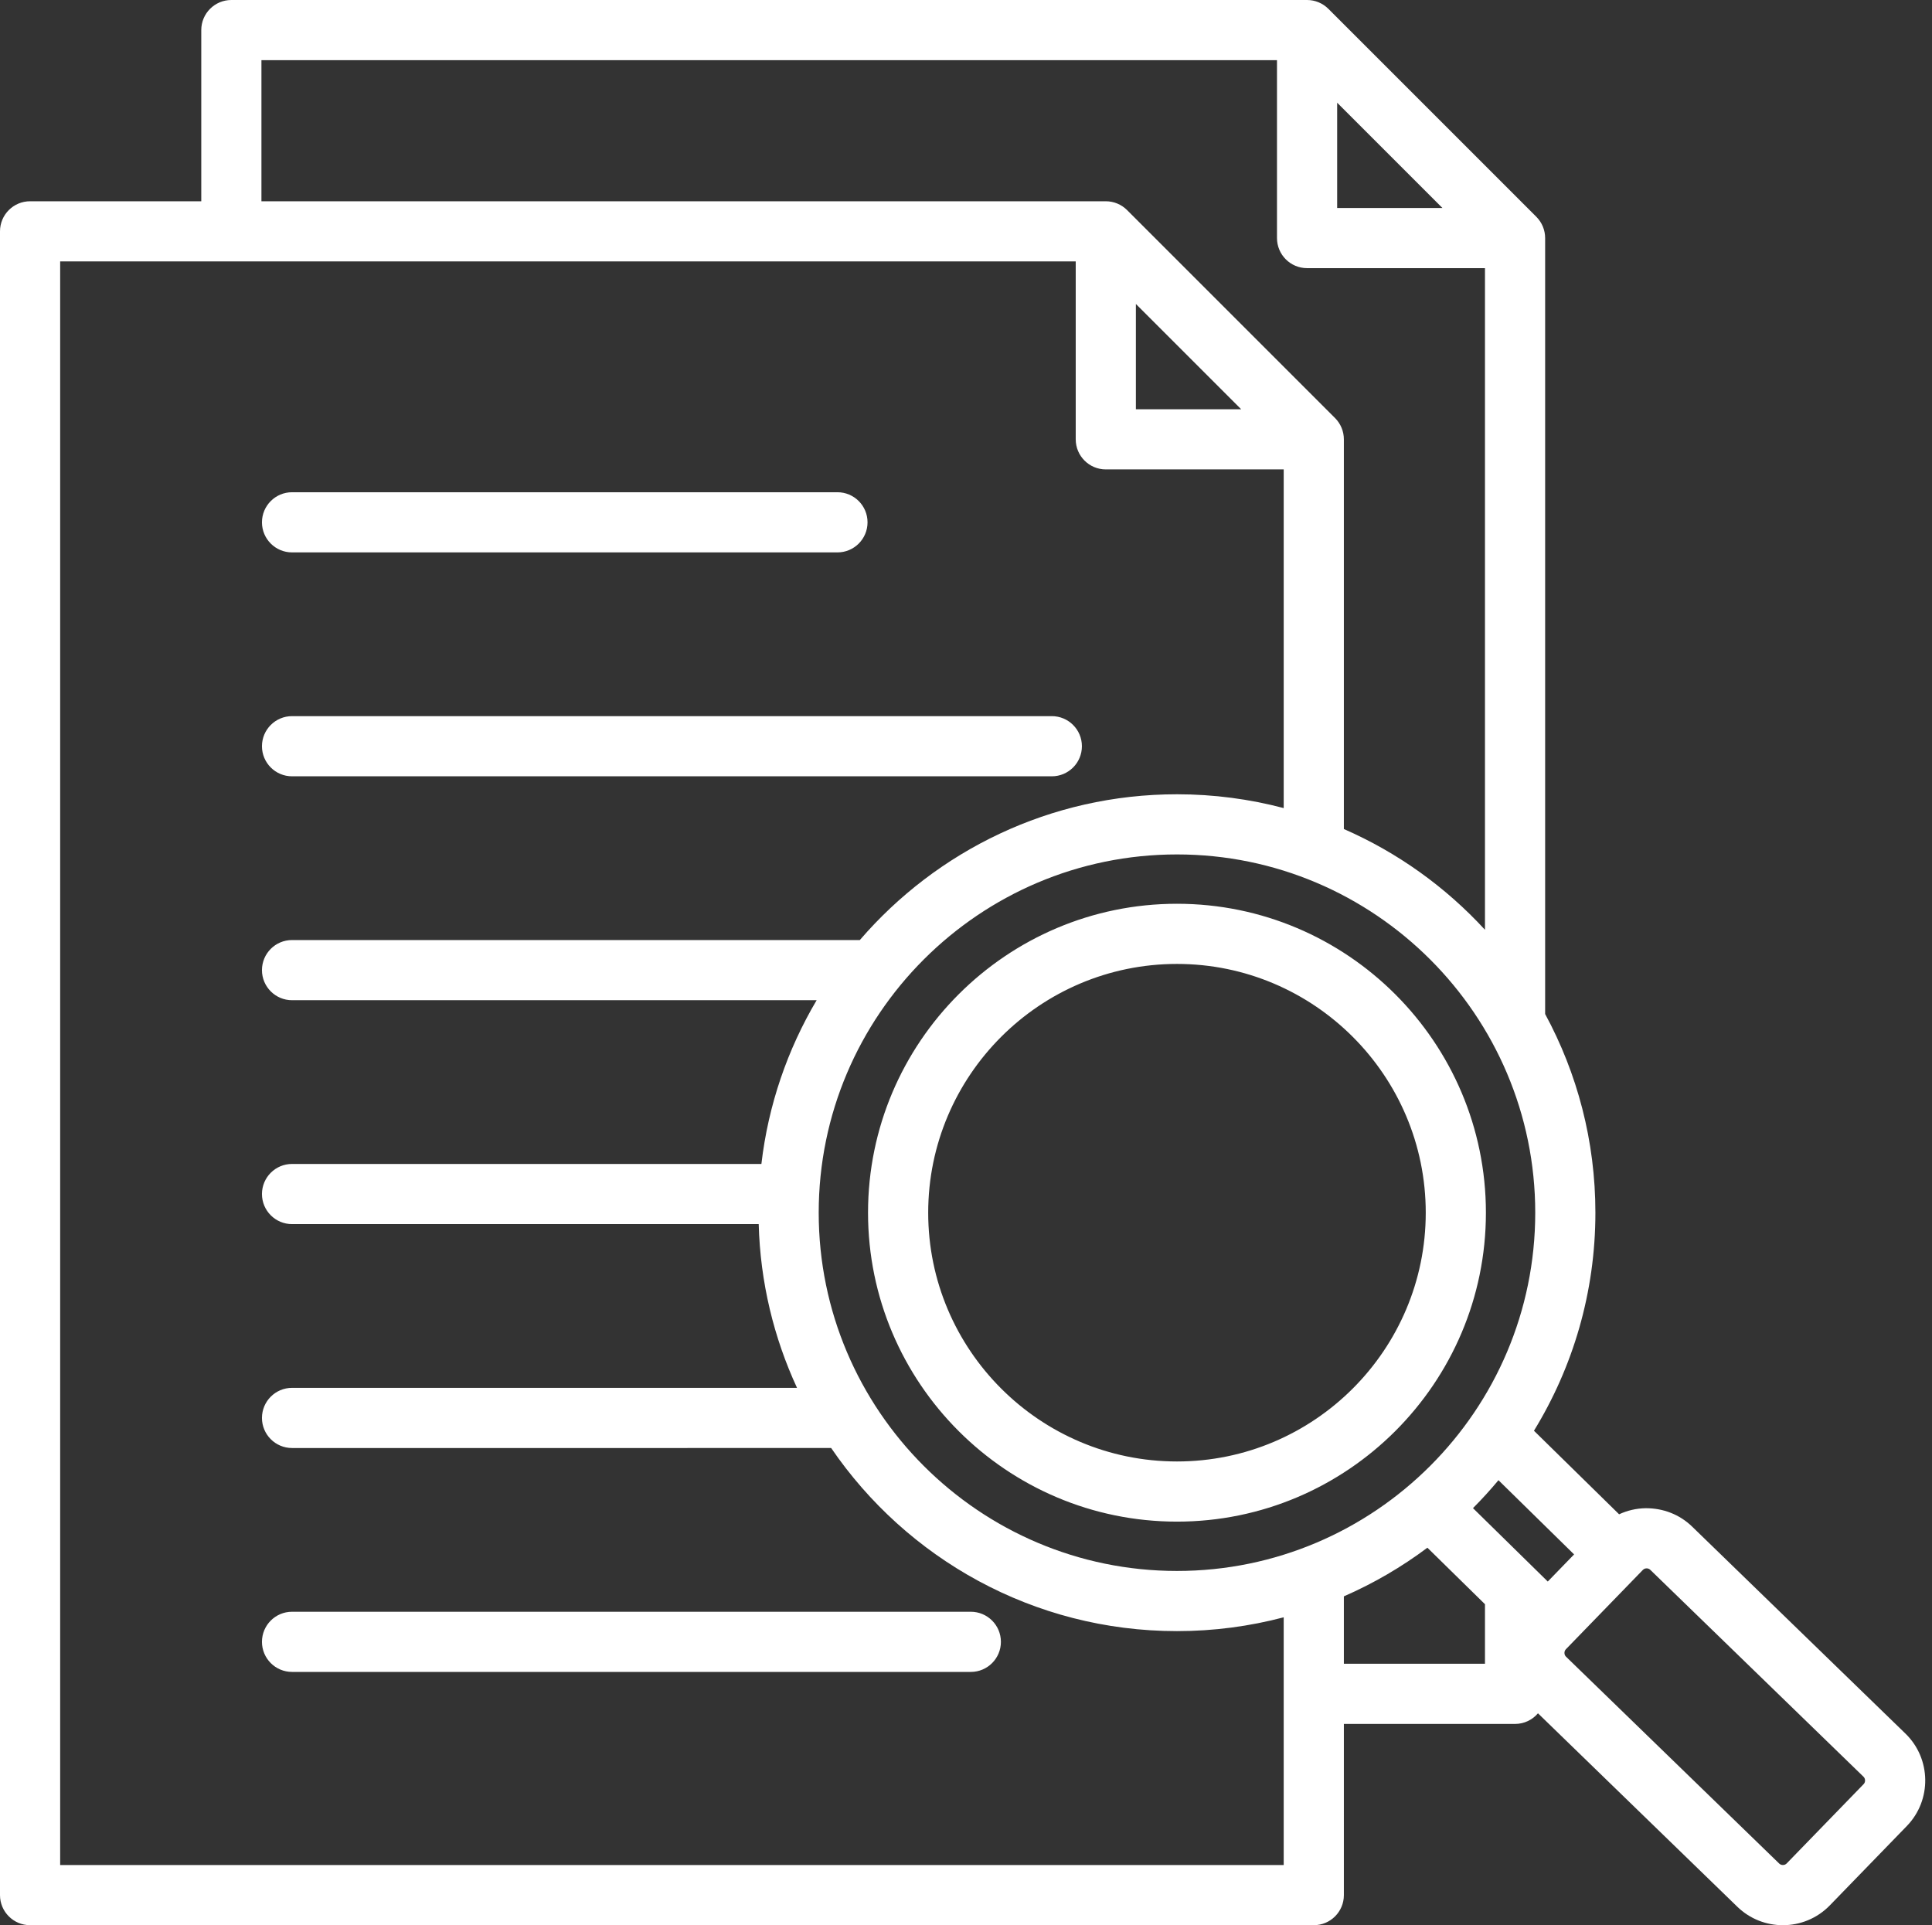
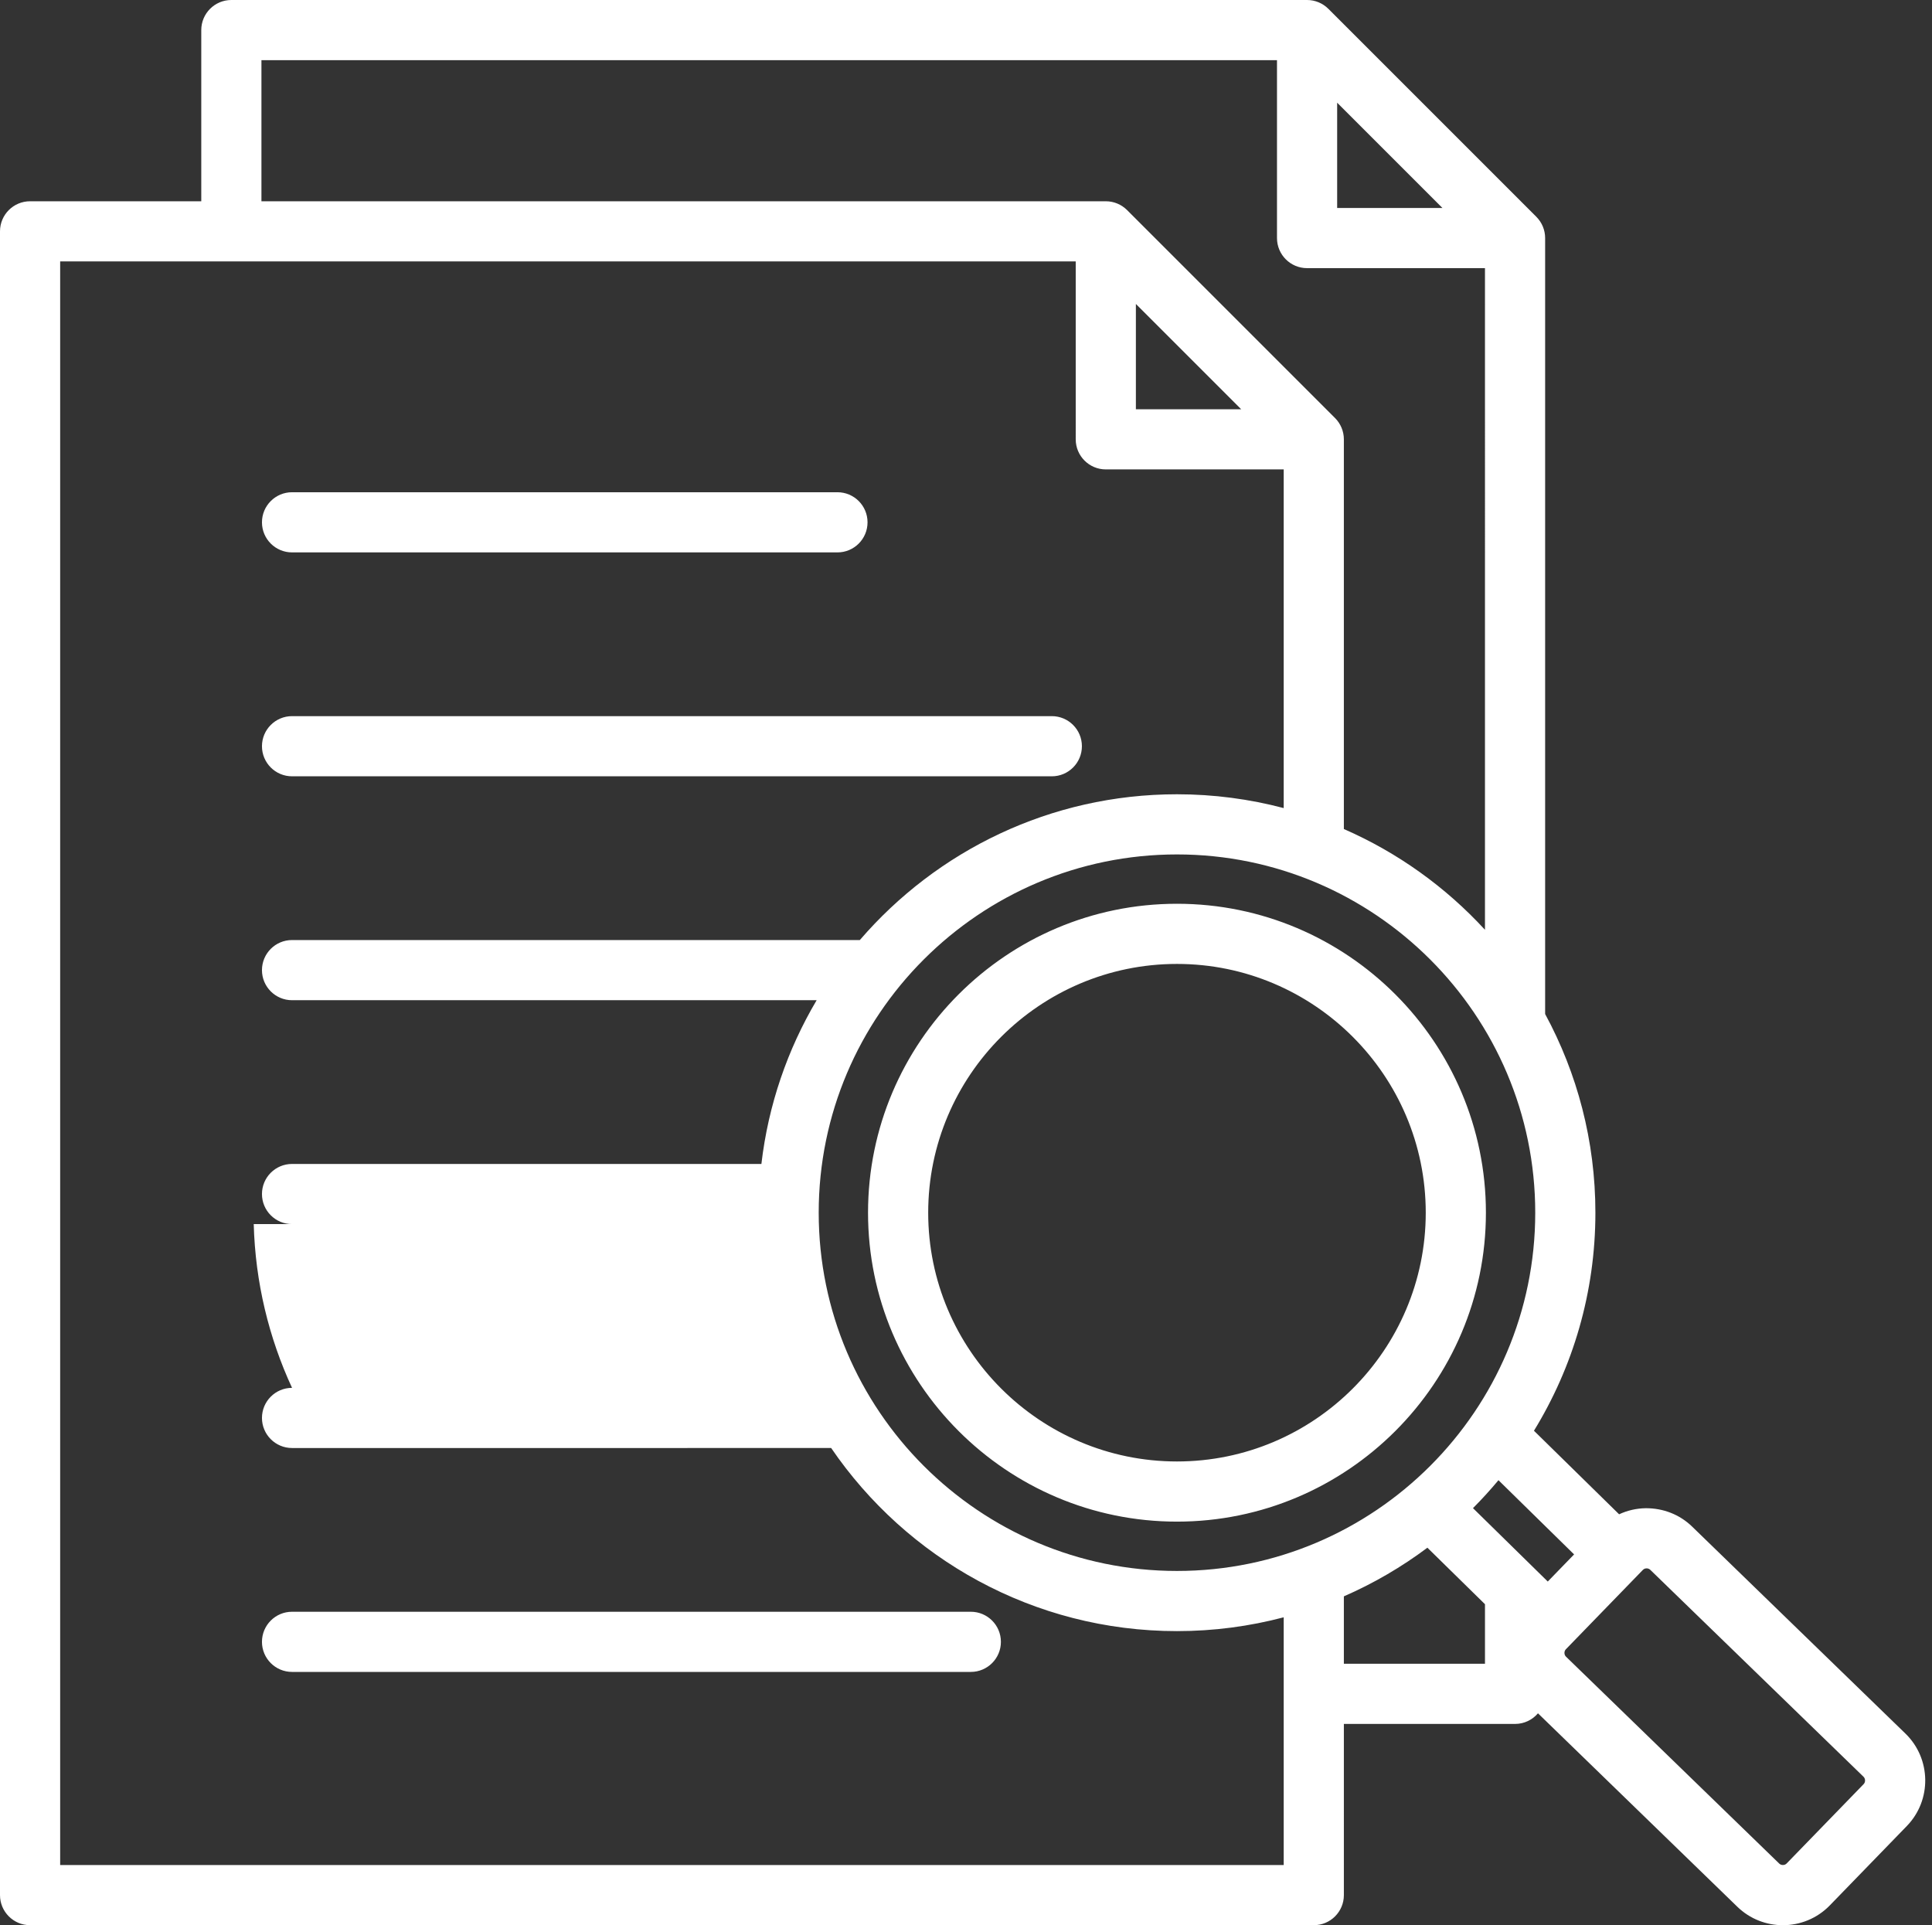
<svg xmlns="http://www.w3.org/2000/svg" fill="#ffffff" height="512" preserveAspectRatio="xMidYMid meet" version="1" viewBox="0.0 0.0 513.8 512.0" width="513.8" zoomAndPan="magnify">
  <rect x="0.0" y="0.0" width="513.8" height="512.0" fill="#333333" stroke="none" />
  <g id="change1_1">
-     <path d="M69.667,198.457c0-4.418,3.582-8,8-8h202.057c4.418,0,8,3.582,8,8s-3.582,8-8,8H77.667 C73.249,206.457,69.667,202.875,69.667,198.457z M258.183,428.643H77.667c-4.418,0-8,3.582-8,8s3.582,8,8,8h180.516 c4.418,0,8-3.582,8-8S262.601,428.643,258.183,428.643z M77.667,146.91h145.047c4.418,0,8-3.582,8-8s-3.582-8-8-8H77.667 c-4.418,0-8,3.582-8,8S73.249,146.91,77.667,146.91z M507.102,485.629l-20.477,21.104c-3.404,3.508-7.94,5.271-12.481,5.271 c-4.365,0-8.734-1.629-12.107-4.9l-53.024-51.453c-1.467,1.726-3.651,2.824-6.094,2.824h-45.527V504c0,4.418-3.582,8-8,8H8 c-4.418,0-8-3.582-8-8V61.526c0-4.418,3.582-8,8-8h45.527V8c0-4.418,3.582-8,8-8h286.079c2.122,0,4.156,0.843,5.657,2.343 l55.312,55.312c1.5,1.501,2.343,3.535,2.343,5.657v206.364c8.522,15.729,13.366,33.729,13.366,52.839 c0,21.231-5.98,41.091-16.339,57.989l22.644,22.219c2.184-1.011,4.572-1.577,7.056-1.615c4.67-0.026,9.046,1.669,12.372,4.897 l56.716,55.035C513.612,467.72,513.777,478.75,507.102,485.629z M398.505,393.656c-2.148,2.578-4.408,5.059-6.776,7.433 l19.889,19.518l7-7.215L398.505,393.656z M408.284,322.515c0-52.537-42.741-95.279-95.278-95.279s-95.278,42.742-95.278,95.279 s42.741,95.278,95.278,95.278S408.284,375.052,408.284,322.515z M302.079,108.839h27.998L302.079,80.84V108.839z M355.606,55.312 h27.998l-27.998-27.998V55.312z M69.527,53.526h224.552c2.122,0,4.156,0.843,5.657,2.343l55.312,55.313 c1.5,1.501,2.343,3.535,2.343,5.657v103.642c14.325,6.256,27.088,15.44,37.527,26.796V71.312h-47.312c-4.418,0-8-3.582-8-8V16 H69.527V53.526z M341.391,450.474v-20.355c-9.065,2.393-18.578,3.674-28.385,3.674c-38.172,0-71.912-19.322-91.965-48.696H77.667 c-4.418,0-8-3.582-8-8s3.582-8,8-8H211.96c-6.162-13.313-9.772-28.038-10.19-43.547H77.667c-4.418,0-8-3.582-8-8s3.582-8,8-8h124.82 c1.836-15.747,6.97-30.498,14.695-43.547H77.667c-4.418,0-8-3.582-8-8s3.582-8,8-8h150.999 c20.423-23.721,50.656-38.768,84.34-38.768c9.807,0,19.319,1.281,28.385,3.674v-90.071h-47.312c-4.418,0-8-3.582-8-8V69.526H16V496 h325.391V450.474z M394.918,442.474v-15.837l-15.313-15.027c-6.84,5.126-14.29,9.477-22.215,12.938v17.926H394.918z M495.589,472.522l-56.716-55.035c-0.322-0.313-0.697-0.381-0.964-0.381c-0.008,0-0.016,0-0.023,0 c-0.268,0.004-0.655,0.079-0.977,0.41l-20.478,21.104c-0.515,0.53-0.501,1.448,0.029,1.964l56.717,55.035 c0.531,0.516,1.45,0.501,1.965-0.029l20.477-21.104C496.135,473.956,496.12,473.038,495.589,472.522z M395.166,322.515 c0,45.304-36.856,82.16-82.16,82.16s-82.16-36.856-82.16-82.16s36.856-82.16,82.16-82.16S395.166,277.211,395.166,322.515z M379.166,322.515c0-36.48-29.68-66.16-66.16-66.16s-66.16,29.68-66.16,66.16s29.68,66.16,66.16,66.16 S379.166,358.995,379.166,322.515z" />
+     <path d="M69.667,198.457c0-4.418,3.582-8,8-8h202.057c4.418,0,8,3.582,8,8s-3.582,8-8,8H77.667 C73.249,206.457,69.667,202.875,69.667,198.457z M258.183,428.643H77.667c-4.418,0-8,3.582-8,8s3.582,8,8,8h180.516 c4.418,0,8-3.582,8-8S262.601,428.643,258.183,428.643z M77.667,146.91h145.047c4.418,0,8-3.582,8-8s-3.582-8-8-8H77.667 c-4.418,0-8,3.582-8,8S73.249,146.91,77.667,146.91z M507.102,485.629l-20.477,21.104c-3.404,3.508-7.94,5.271-12.481,5.271 c-4.365,0-8.734-1.629-12.107-4.9l-53.024-51.453c-1.467,1.726-3.651,2.824-6.094,2.824h-45.527V504c0,4.418-3.582,8-8,8H8 c-4.418,0-8-3.582-8-8V61.526c0-4.418,3.582-8,8-8h45.527V8c0-4.418,3.582-8,8-8h286.079c2.122,0,4.156,0.843,5.657,2.343 l55.312,55.312c1.5,1.501,2.343,3.535,2.343,5.657v206.364c8.522,15.729,13.366,33.729,13.366,52.839 c0,21.231-5.98,41.091-16.339,57.989l22.644,22.219c2.184-1.011,4.572-1.577,7.056-1.615c4.67-0.026,9.046,1.669,12.372,4.897 l56.716,55.035C513.612,467.72,513.777,478.75,507.102,485.629z M398.505,393.656c-2.148,2.578-4.408,5.059-6.776,7.433 l19.889,19.518l7-7.215L398.505,393.656z M408.284,322.515c0-52.537-42.741-95.279-95.278-95.279s-95.278,42.742-95.278,95.279 s42.741,95.278,95.278,95.278S408.284,375.052,408.284,322.515z M302.079,108.839h27.998L302.079,80.84V108.839z M355.606,55.312 h27.998l-27.998-27.998V55.312z M69.527,53.526h224.552c2.122,0,4.156,0.843,5.657,2.343l55.312,55.313 c1.5,1.501,2.343,3.535,2.343,5.657v103.642c14.325,6.256,27.088,15.44,37.527,26.796V71.312h-47.312c-4.418,0-8-3.582-8-8V16 H69.527V53.526z M341.391,450.474v-20.355c-9.065,2.393-18.578,3.674-28.385,3.674c-38.172,0-71.912-19.322-91.965-48.696H77.667 c-4.418,0-8-3.582-8-8s3.582-8,8-8c-6.162-13.313-9.772-28.038-10.19-43.547H77.667c-4.418,0-8-3.582-8-8s3.582-8,8-8h124.82 c1.836-15.747,6.97-30.498,14.695-43.547H77.667c-4.418,0-8-3.582-8-8s3.582-8,8-8h150.999 c20.423-23.721,50.656-38.768,84.34-38.768c9.807,0,19.319,1.281,28.385,3.674v-90.071h-47.312c-4.418,0-8-3.582-8-8V69.526H16V496 h325.391V450.474z M394.918,442.474v-15.837l-15.313-15.027c-6.84,5.126-14.29,9.477-22.215,12.938v17.926H394.918z M495.589,472.522l-56.716-55.035c-0.322-0.313-0.697-0.381-0.964-0.381c-0.008,0-0.016,0-0.023,0 c-0.268,0.004-0.655,0.079-0.977,0.41l-20.478,21.104c-0.515,0.53-0.501,1.448,0.029,1.964l56.717,55.035 c0.531,0.516,1.45,0.501,1.965-0.029l20.477-21.104C496.135,473.956,496.12,473.038,495.589,472.522z M395.166,322.515 c0,45.304-36.856,82.16-82.16,82.16s-82.16-36.856-82.16-82.16s36.856-82.16,82.16-82.16S395.166,277.211,395.166,322.515z M379.166,322.515c0-36.48-29.68-66.16-66.16-66.16s-66.16,29.68-66.16,66.16s29.68,66.16,66.16,66.16 S379.166,358.995,379.166,322.515z" />
  </g>
</svg>